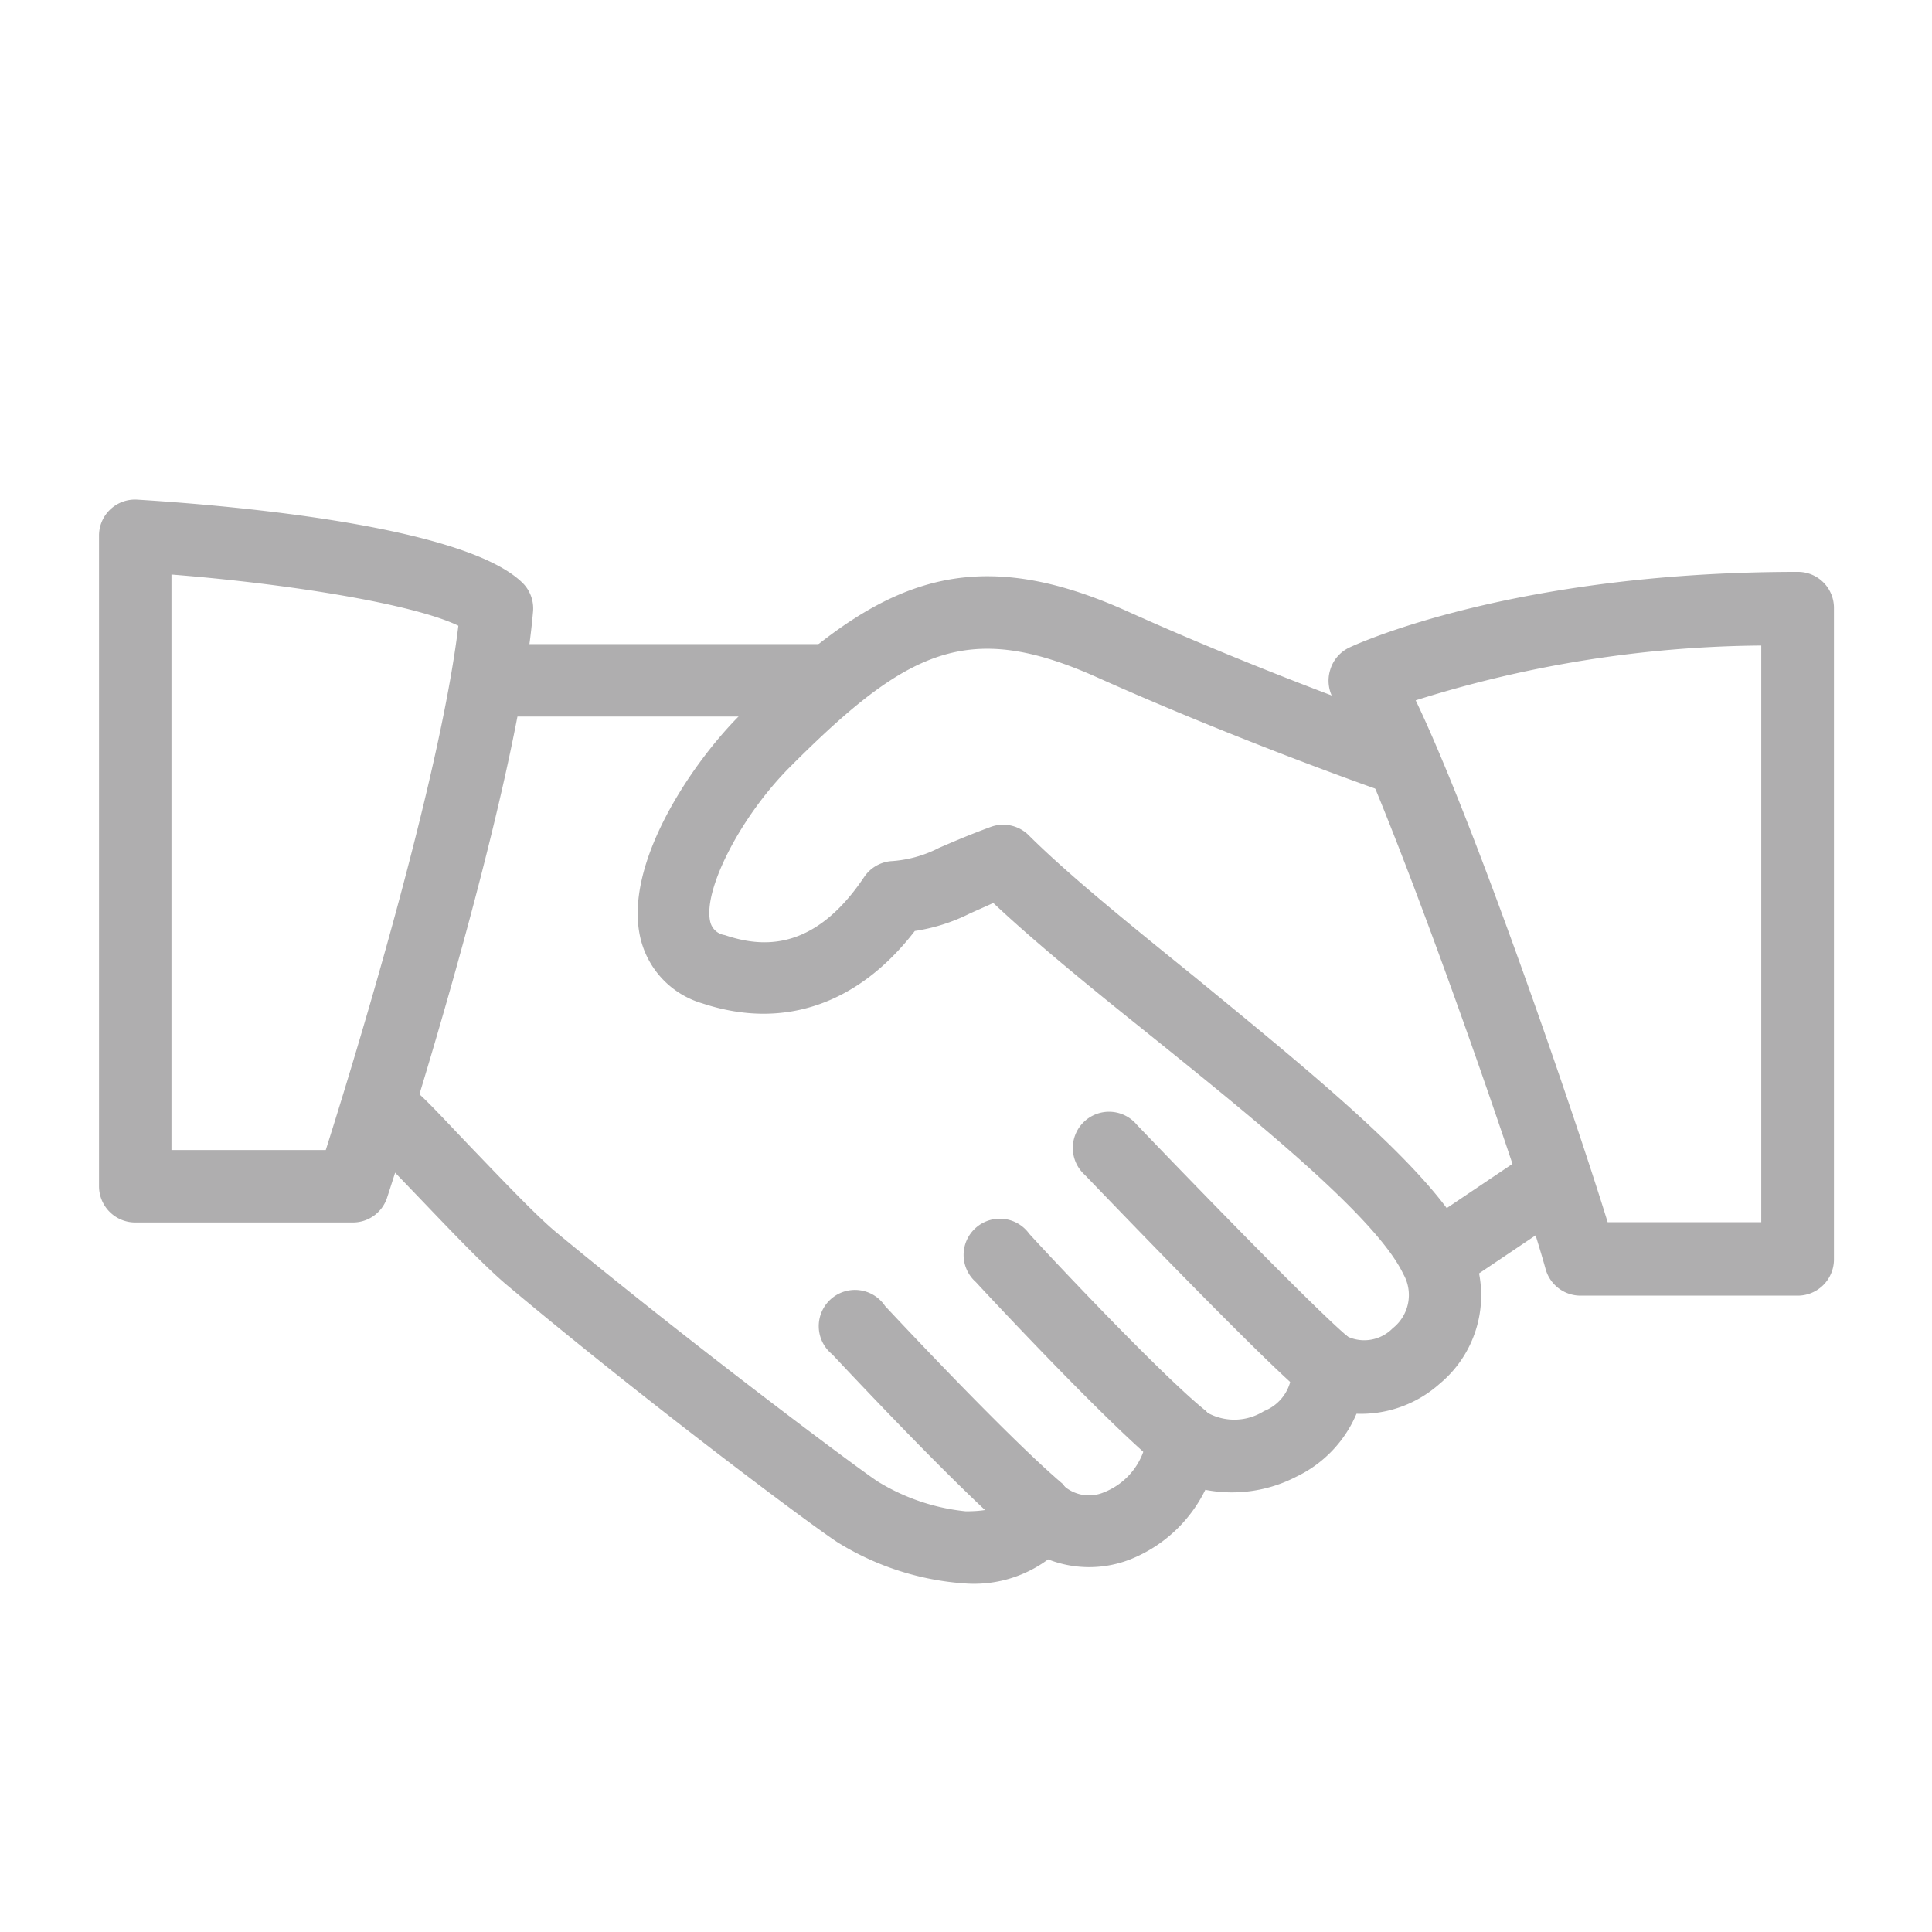
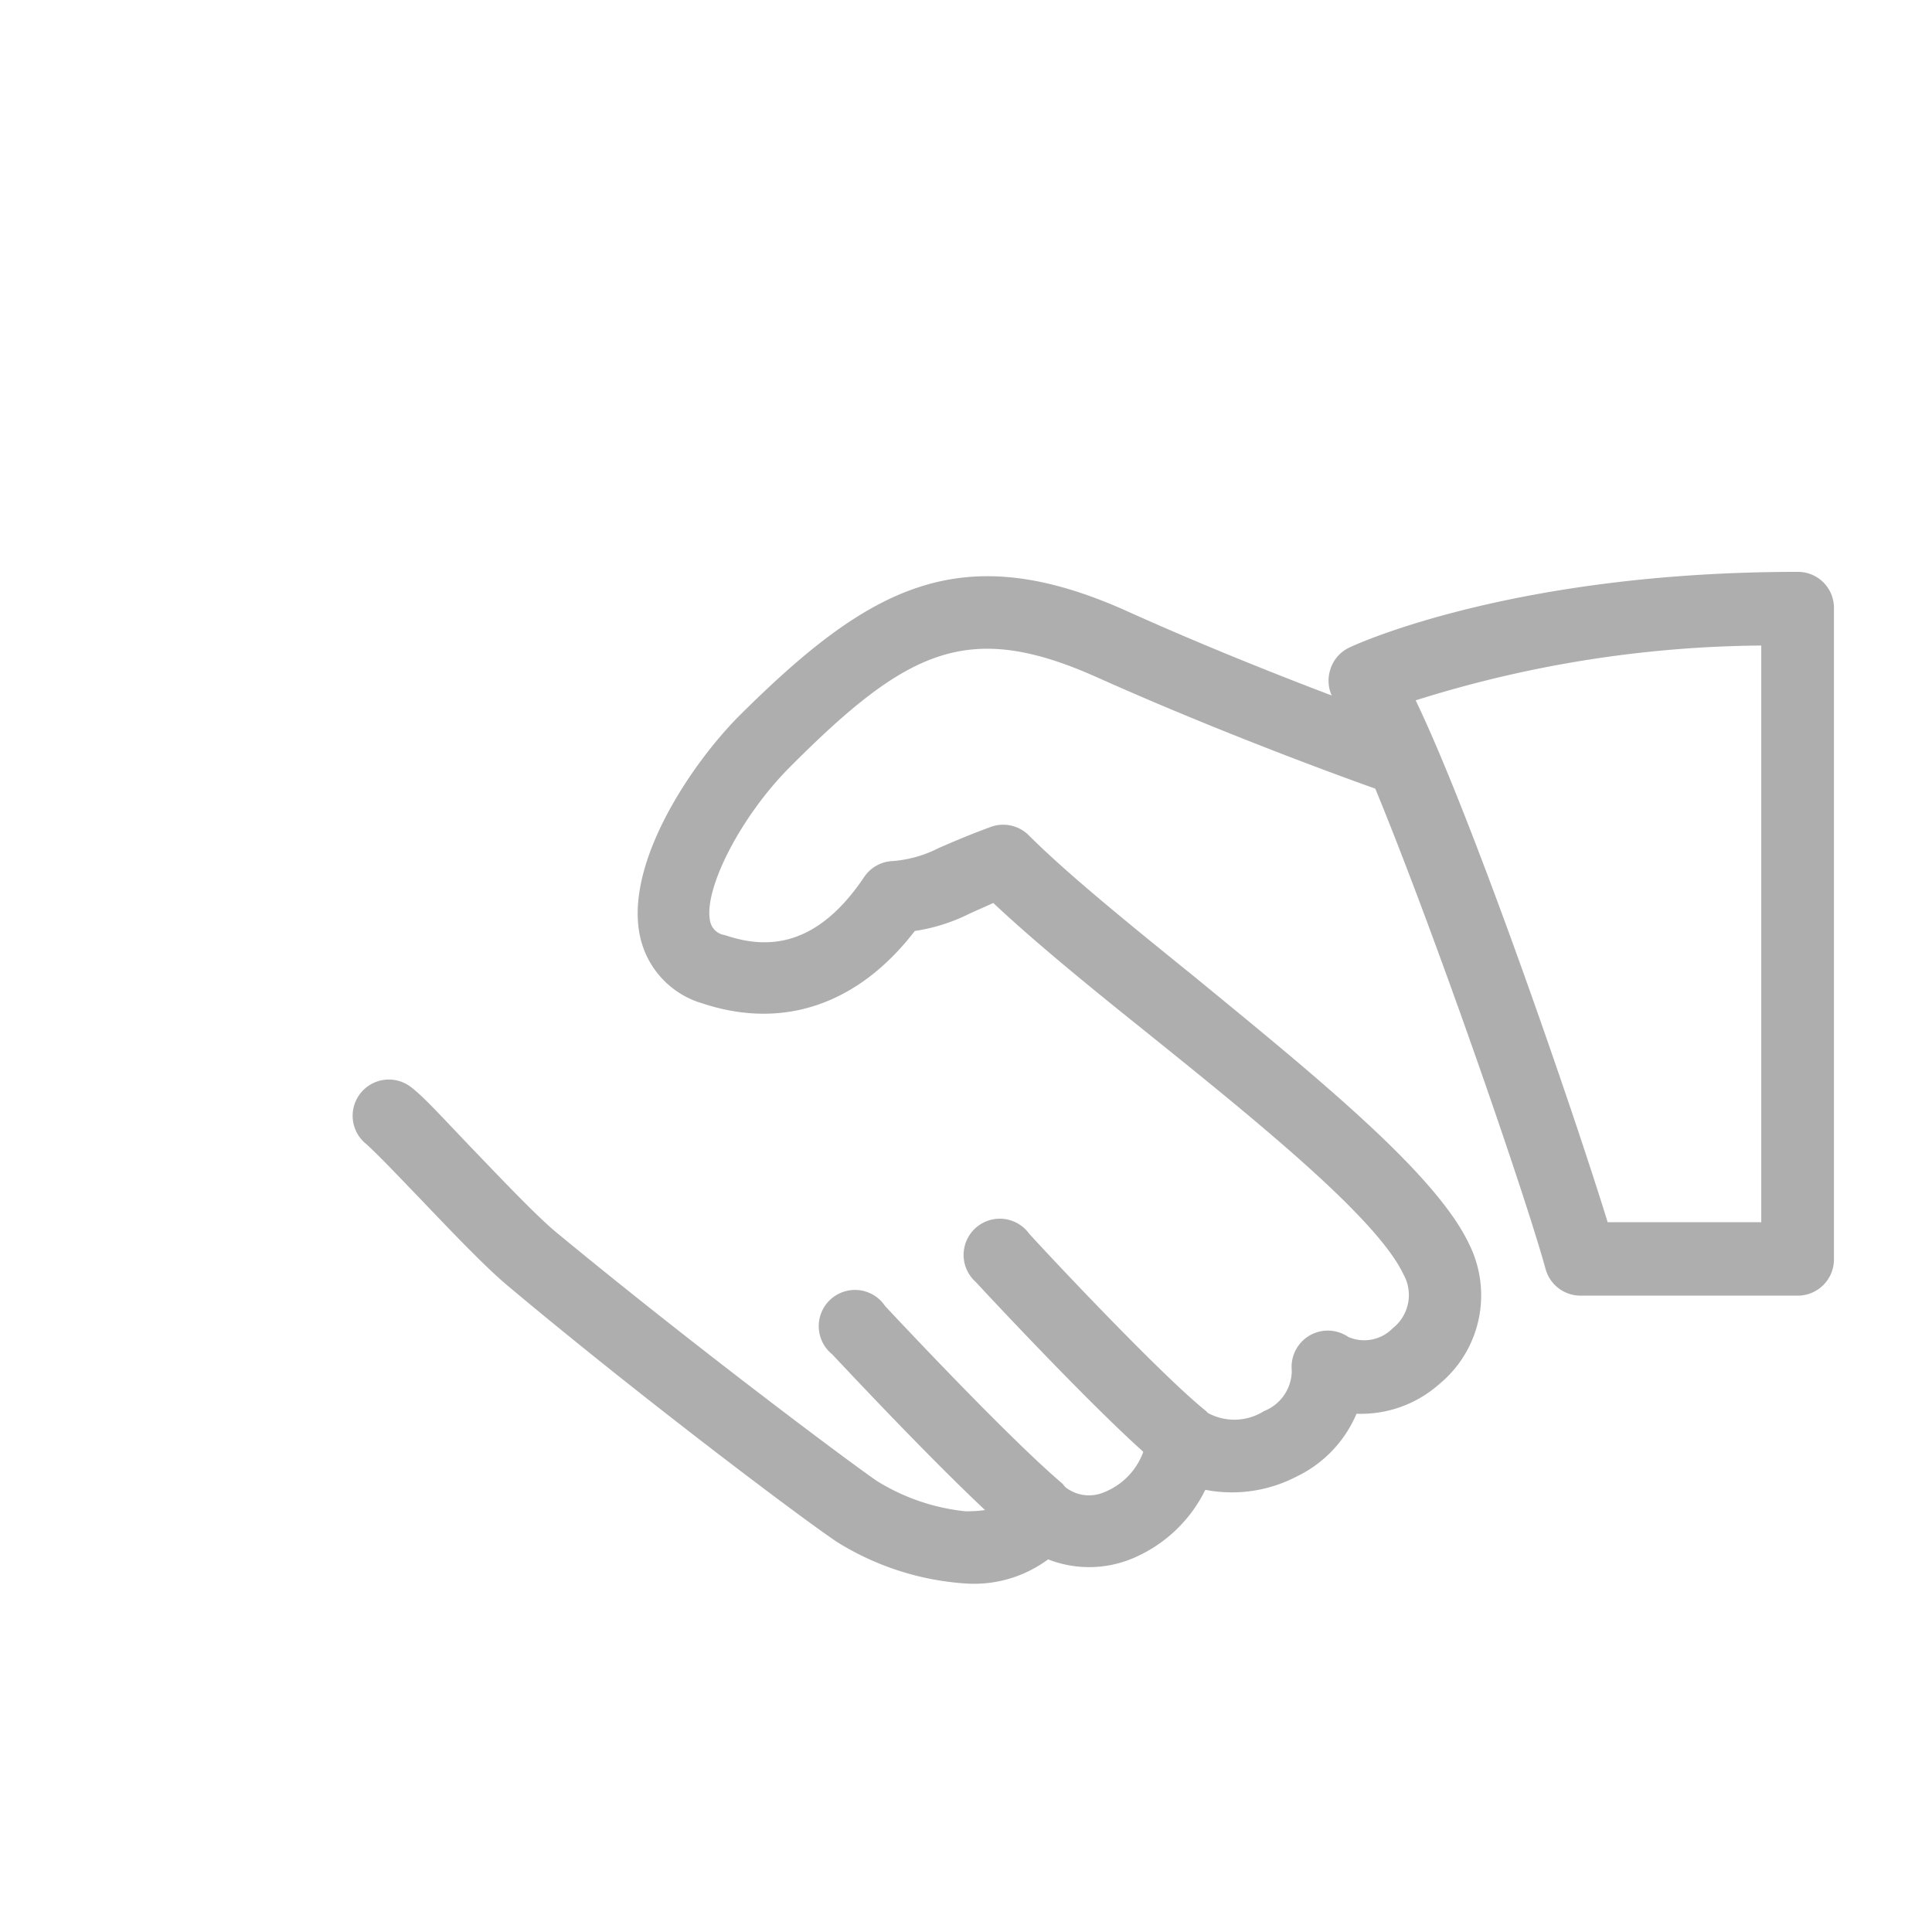
<svg xmlns="http://www.w3.org/2000/svg" id="Layer_1" data-name="Layer 1" width="80" height="80" viewBox="0 0 80 80">
  <defs>
    <style>
      .cls-1 {
        fill: #afaeaf;
      }

      .cls-2 {
        fill: none;
      }
    </style>
  </defs>
  <title>handshake</title>
  <g>
    <path class="cls-1" d="M60.81,51.47c-1.41-2.94-6.45-7-11.32-11-2.72-2.2-5.28-4.27-6.92-5.91A1.5,1.5,0,0,0,41,34.25c-1,.37-1.63.65-2.12,0.86a5,5,0,0,1-2,.55,1.5,1.5,0,0,0-1.1.66c-2.12,3.16-4.31,2.89-5.77,2.4a0.72,0.72,0,0,1-.6-0.55c-0.31-1.31,1.26-4.37,3.31-6.42,4.86-4.87,7.37-6.08,12.67-3.72,6,2.69,12,4.79,12.09,4.81a1.5,1.5,0,1,0,1-2.83c-0.06,0-6-2.08-11.85-4.72-6.86-3.07-10.63-1-16,4.33-2,2-4.83,6.19-4.11,9.23a3.7,3.7,0,0,0,2.57,2.7c3.39,1.12,6.48,0,8.79-3a7.55,7.55,0,0,0,2.25-.71c0.28-.13.61-0.27,1-0.45,1.71,1.61,4,3.48,6.45,5.44C52,46.39,57,50.42,58.11,52.76A1.75,1.75,0,0,1,57.67,55a1.65,1.65,0,0,1-1.84.36,1.5,1.5,0,0,0-2.34,1.39,1.81,1.81,0,0,1-1.15,1.68A2.3,2.3,0,0,1,50,58.5a1.5,1.5,0,0,0-2.51,1,2.84,2.84,0,0,1-1.77,2.29A1.58,1.58,0,0,1,44,61.48a1.51,1.51,0,0,0-1.37-.35,1.49,1.49,0,0,0-1.05.94c-0.06.15-.19,0.51-1.59,0.51a8.62,8.62,0,0,1-3.67-1.25C35.3,60.64,28.71,55.72,23,51c-0.8-.67-2.18-2.12-3.4-3.39S17.55,45.41,17,45a1.5,1.5,0,0,0-1.93,2.29c0.46,0.39,1.36,1.34,2.35,2.37,1.33,1.39,2.71,2.84,3.64,3.61,5.57,4.67,12.27,9.7,13.6,10.58A11.48,11.48,0,0,0,40,65.57a5.15,5.15,0,0,0,3.4-1,4.66,4.66,0,0,0,3.4,0,5.89,5.89,0,0,0,3.11-2.88,5.79,5.79,0,0,0,3.76-.54,5.08,5.08,0,0,0,2.5-2.61,4.89,4.89,0,0,0,3.43-1.23A4.76,4.76,0,0,0,60.81,51.47Z" />
-     <path class="cls-1" d="M34,26.67H20.56a1.5,1.5,0,1,0,0,3H34A1.5,1.5,0,1,0,34,26.67Z" />
-     <path class="cls-1" d="M65.19,48.28a1.49,1.49,0,0,0-2.08-.41l-4.37,2.94a1.5,1.5,0,0,0,1.67,2.48l4.37-2.94A1.5,1.5,0,0,0,65.19,48.28Z" />
-     <path class="cls-1" d="M55.9,55.42c-1.07-.84-5.86-5.75-8.82-8.84a1.5,1.5,0,1,0-2.16,2.07c0.77,0.8,7.55,7.87,9.13,9.12a1.49,1.49,0,0,0,.92.32,1.51,1.51,0,0,0,1.18-.57A1.5,1.5,0,0,0,55.9,55.42Z" />
    <path class="cls-1" d="M49.93,58.42c-1.79-1.43-6.3-6.22-7.31-7.33a1.5,1.5,0,1,0-2.21,2c0.05,0.06,5.43,5.86,7.65,7.64A1.5,1.5,0,0,0,49.93,58.42Z" />
    <path class="cls-1" d="M44,61.44c-2.13-1.8-6.5-6.45-7.35-7.36a1.5,1.5,0,1,0-2.19,2c1.23,1.31,5.4,5.74,7.61,7.6A1.5,1.5,0,0,0,44,61.44Z" />
-     <path class="cls-1" d="M21.59,24.09C19,21.66,8.77,20.88,5.69,20.69A1.49,1.49,0,0,0,4.1,22.19V49.12a1.5,1.5,0,0,0,1.5,1.5h9a1.49,1.49,0,0,0,1.42-1c0.22-.67,5.37-16.49,6.05-24.27A1.49,1.49,0,0,0,21.59,24.09ZM13.49,47.62H7.1V23.79c4.81,0.38,10,1.21,11.88,2.12C18.19,32.46,14.6,44.11,13.49,47.62Z" />
    <path class="cls-1" d="M74.42,23.68c-11.75,0-18.27,3-18.54,3.13a1.49,1.49,0,0,0-.8.93A1.51,1.51,0,0,0,55.25,29c1.85,3,7.64,19.51,8.75,23.55a1.5,1.5,0,0,0,1.44,1.1h9a1.5,1.5,0,0,0,1.5-1.5V25.18A1.49,1.49,0,0,0,74.42,23.68Zm-1.5,26.93H66.57C65.15,46,61,33.95,58.62,29a48.73,48.73,0,0,1,14.31-2.27V50.61Z" />
  </g>
-   <rect class="cls-2" width="80" height="80" />
</svg>